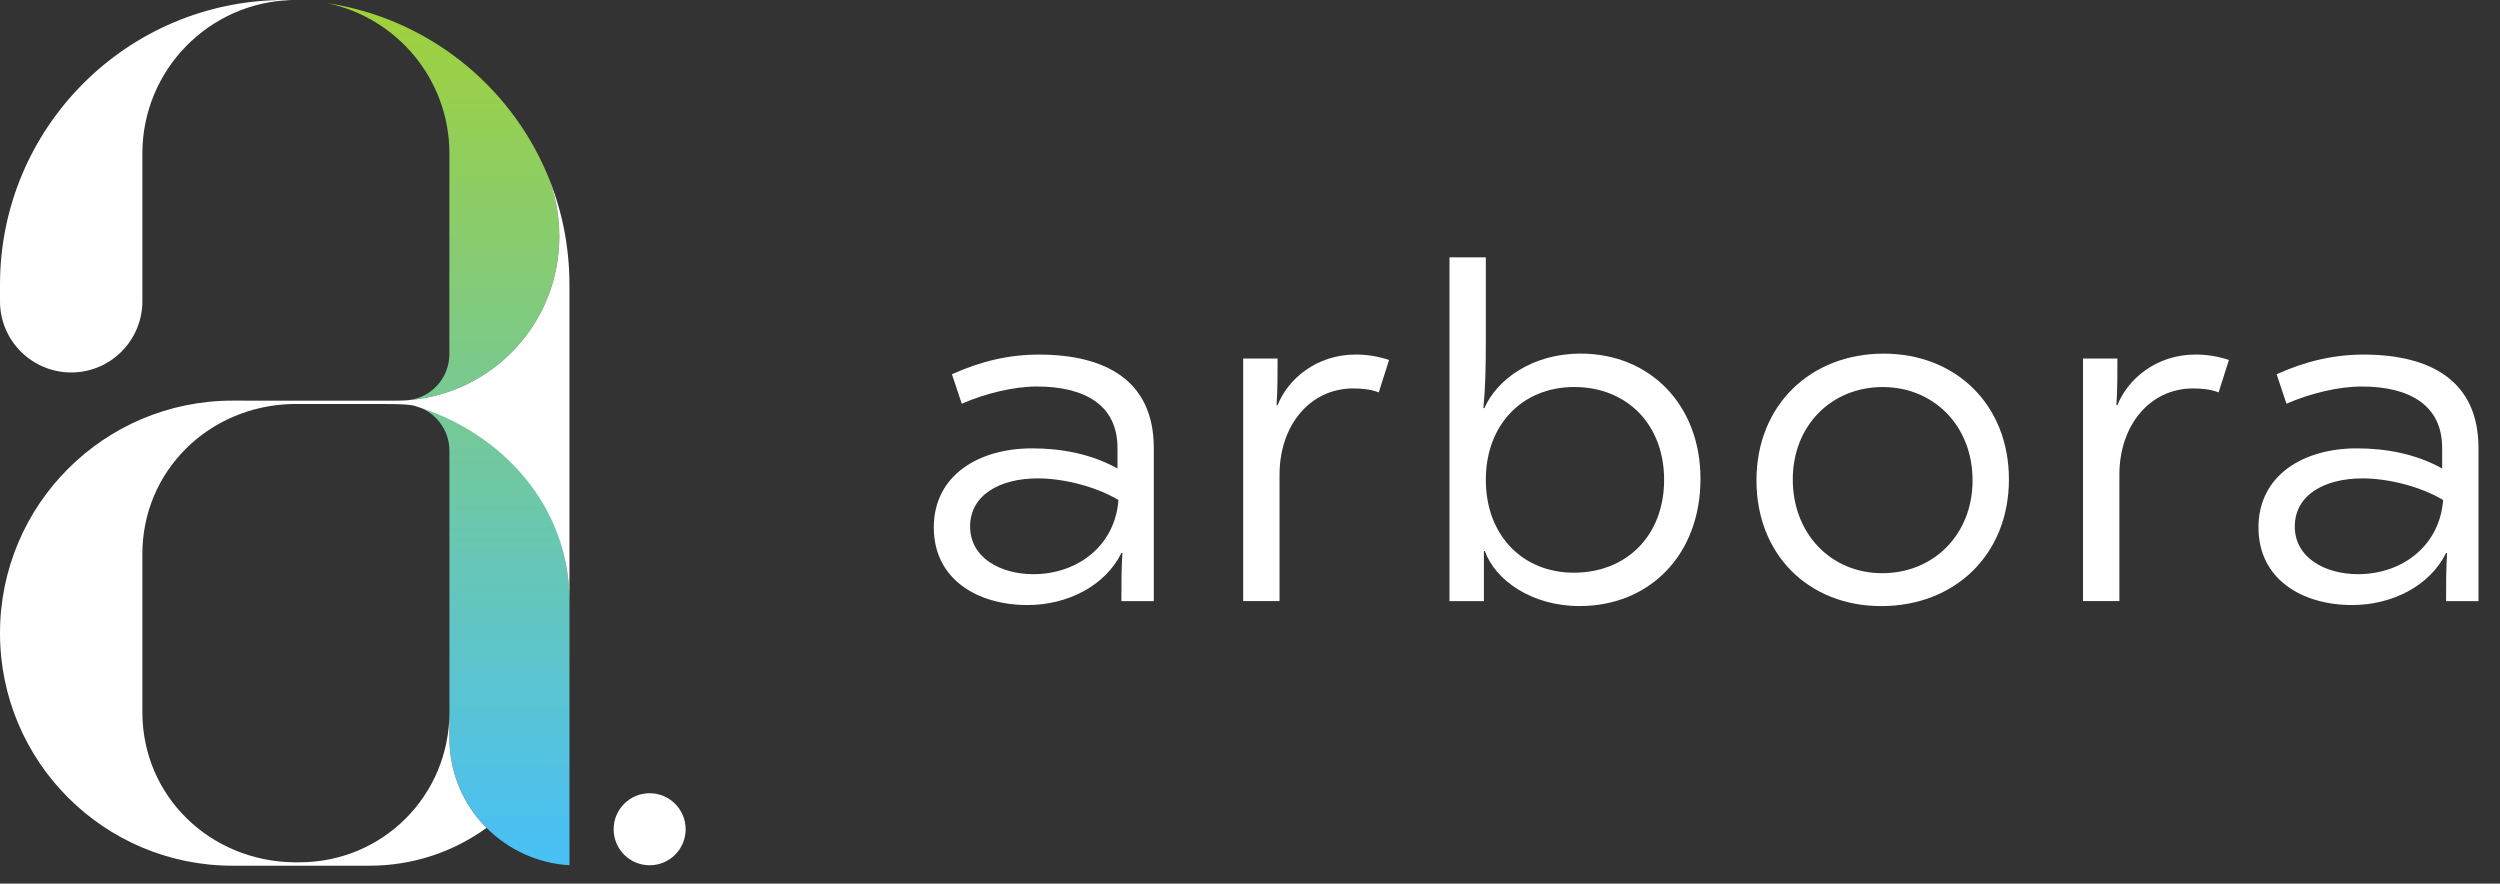
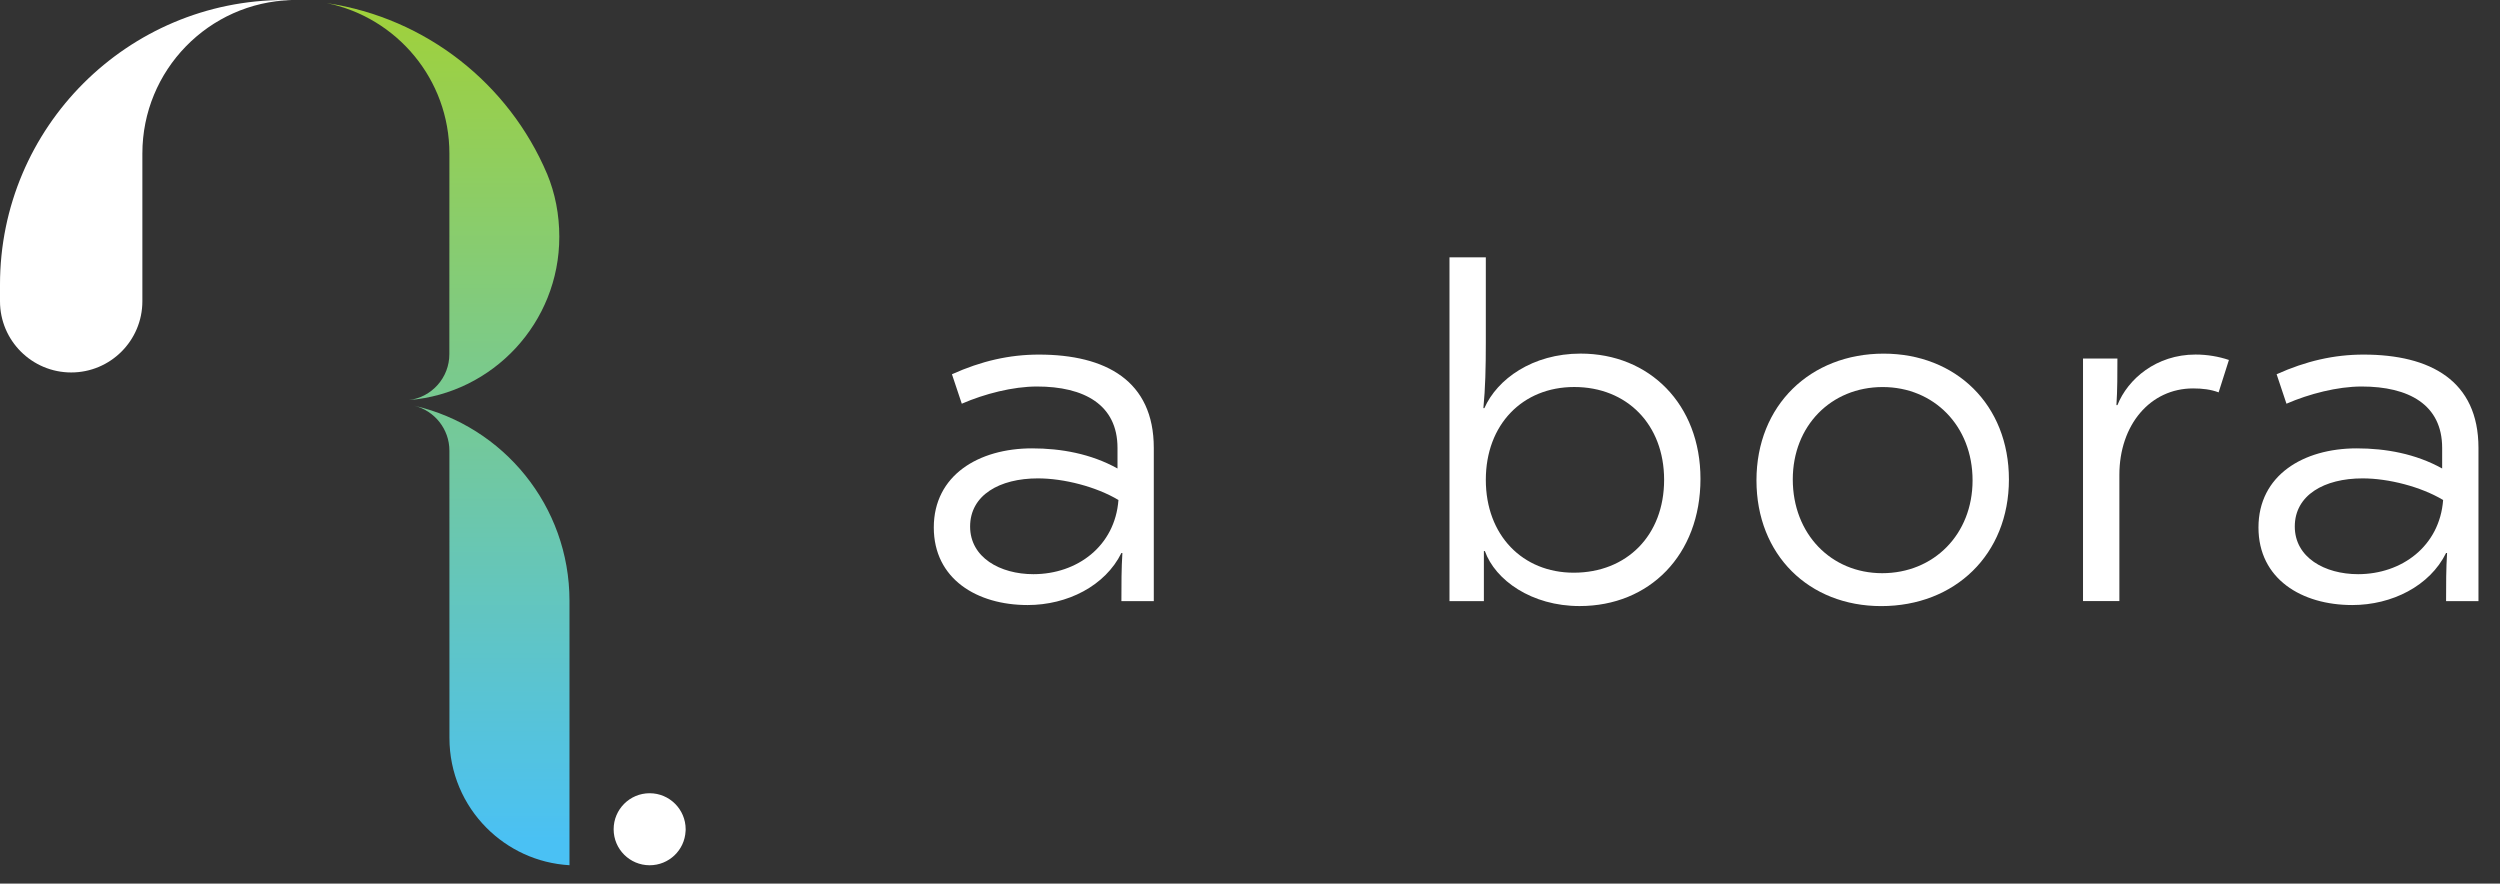
<svg xmlns="http://www.w3.org/2000/svg" width="116" height="41" viewBox="0 0 116 41" fill="none">
  <rect x="0" y="0" width="116" height="41" fill="#333333" stroke="none" />
  <path d="M18.973 18.564C22.88 18.248 25.952 14.975 25.952 10.987C25.952 9.952 25.758 8.963 25.384 8.065C25.384 8.063 25.382 8.063 25.382 8.063C23.618 3.901 19.78 0.831 15.164 0.145C18.41 0.808 20.852 3.682 20.852 7.124L20.85 16.43C20.852 17.523 20.033 18.433 18.973 18.564Z" fill="url(#paint0_linear_151_36)" />
  <path d="M19.234 18.828C20.163 19.065 20.852 19.907 20.852 20.91L20.854 33.044V34.242C20.854 35.869 21.511 37.344 22.575 38.412C23.571 39.412 24.922 40.06 26.424 40.146V31.006V27.874C26.422 23.47 23.354 19.78 19.234 18.828Z" fill="url(#paint1_linear_151_36)" />
  <path d="M30.144 36.806C29.221 36.806 28.473 37.554 28.473 38.477C28.473 39.401 29.221 40.148 30.144 40.148C31.038 40.148 31.769 39.447 31.811 38.562C31.813 38.554 31.813 38.547 31.813 38.539V38.522C31.815 38.508 31.815 38.493 31.815 38.477C31.813 37.554 31.065 36.806 30.144 36.806Z" fill="white" />
  <path d="M3.304 17.282C5.127 17.282 6.606 15.802 6.606 13.978V7.122C6.606 3.258 9.682 0.112 13.518 0.004C13.414 -2.11755e-06 13.31 0 13.206 0C5.914 0 0 5.914 0 13.206V13.98C0 15.802 1.48 17.282 3.304 17.282Z" fill="white" />
-   <path d="M25.952 10.987C25.952 14.977 22.882 18.248 18.973 18.564C18.895 18.575 18.818 18.581 18.738 18.581C18.726 18.581 18.714 18.583 18.705 18.583C18.587 18.589 18.468 18.591 18.348 18.591H17.111H13.518L10.79 18.589C4.83 18.589 0 23.419 0 29.379C0 35.339 4.83 40.169 10.79 40.169H13.73H17.143C19.171 40.169 21.049 39.518 22.573 38.415C21.509 37.347 20.852 35.873 20.852 34.246V33.055C20.848 36.931 17.747 40.011 13.89 40.011C13.863 40.011 13.637 40.011 13.637 40.011C9.749 39.959 6.606 36.947 6.606 33.045V25.711C6.606 21.848 9.682 18.857 13.518 18.747C14.863 18.747 17.111 18.747 17.111 18.747C17.843 18.747 18.894 18.728 19.235 18.83C23.283 20.05 26.422 23.469 26.422 27.878V13.205C26.422 11.384 26.052 9.645 25.384 8.067C25.758 8.963 25.952 9.952 25.952 10.987Z" fill="white" />
  <path d="M53.536 20.782V27.893H52.033C52.033 27.118 52.033 26.39 52.079 25.659H52.033C51.281 27.186 49.525 28.074 47.681 28.074C45.333 28.074 43.328 26.866 43.328 24.474C43.328 22.058 45.402 20.804 47.887 20.804C49.232 20.804 50.622 21.054 51.852 21.738V20.782C51.852 18.776 50.302 17.934 48.114 17.934C46.998 17.934 45.676 18.275 44.627 18.732L44.17 17.365C45.537 16.75 46.836 16.453 48.205 16.453C51.304 16.453 53.536 17.662 53.536 20.782ZM51.896 23.2C50.87 22.585 49.367 22.197 48.158 22.197C46.381 22.197 45.013 22.972 45.013 24.431C45.013 25.867 46.403 26.642 47.952 26.642C49.982 26.64 51.736 25.341 51.896 23.2Z" fill="white" />
-   <path d="M57.684 27.893V16.635H59.28C59.28 17.342 59.28 18.094 59.233 18.799H59.28C59.758 17.591 61.08 16.451 62.903 16.451C63.451 16.451 63.975 16.542 64.453 16.702L63.975 18.206C63.611 18.069 63.223 18.023 62.79 18.023C60.806 18.023 59.37 19.709 59.37 22.034V27.891H57.684V27.893Z" fill="white" />
  <path d="M68.898 25.569H68.852V27.893H67.256V11.941H68.942V15.906C68.942 17.045 68.919 18.026 68.829 18.938H68.875C69.467 17.593 71.109 16.407 73.341 16.407C76.531 16.407 78.902 18.755 78.902 22.219C78.902 25.752 76.531 28.121 73.295 28.121C71.063 28.123 69.376 26.914 68.898 25.569ZM77.215 22.265C77.215 19.69 75.483 17.957 73.044 17.957C70.652 17.957 68.942 19.69 68.942 22.265C68.942 24.84 70.652 26.573 73.021 26.573C75.484 26.573 77.215 24.84 77.215 22.265Z" fill="white" />
  <path d="M81.5 22.288C81.5 18.801 84.008 16.409 87.402 16.409C90.752 16.409 93.214 18.78 93.214 22.244C93.214 25.731 90.706 28.123 87.288 28.123C83.938 28.123 81.5 25.752 81.5 22.288ZM91.527 22.288C91.527 19.759 89.727 17.959 87.356 17.959C84.964 17.959 83.185 19.759 83.185 22.244C83.185 24.773 84.962 26.596 87.333 26.596C89.727 26.596 91.527 24.794 91.527 22.288Z" fill="white" />
  <path d="M96.652 27.893V16.635H98.248C98.248 17.342 98.248 18.094 98.202 18.799H98.248C98.726 17.591 100.049 16.451 101.872 16.451C102.419 16.451 102.944 16.542 103.422 16.702L102.944 18.206C102.579 18.069 102.192 18.023 101.758 18.023C99.775 18.023 98.339 19.709 98.339 22.034V27.891H96.652V27.893Z" fill="white" />
  <path d="M115.001 20.782V27.893H113.498C113.498 27.118 113.498 26.39 113.544 25.659H113.498C112.746 27.186 110.99 28.074 109.145 28.074C106.798 28.074 104.793 26.866 104.793 24.474C104.793 22.058 106.867 20.804 109.352 20.804C110.697 20.804 112.087 21.054 113.316 21.738V20.782C113.316 18.776 111.767 17.934 109.579 17.934C108.463 17.934 107.141 18.275 106.092 18.732L105.635 17.365C107.002 16.75 108.301 16.453 109.67 16.453C112.767 16.453 115.001 17.662 115.001 20.782ZM113.361 23.2C112.335 22.585 110.832 22.197 109.623 22.197C107.846 22.197 106.478 22.972 106.478 24.431C106.478 25.867 107.867 26.642 109.417 26.642C111.445 26.64 113.201 25.341 113.361 23.2Z" fill="white" />
  <defs>
    <linearGradient id="paint0_linear_151_36" x1="20.559" y1="-0.091" x2="20.559" y2="39.081" gradientUnits="userSpaceOnUse">
      <stop stop-color="#A1D139" />
      <stop offset="1" stop-color="#4AC1F4" />
    </linearGradient>
    <linearGradient id="paint1_linear_151_36" x1="22.828" y1="-0.091" x2="22.828" y2="39.081" gradientUnits="userSpaceOnUse">
      <stop stop-color="#A1D139" />
      <stop offset="1" stop-color="#4AC1F4" />
    </linearGradient>
  </defs>
</svg>